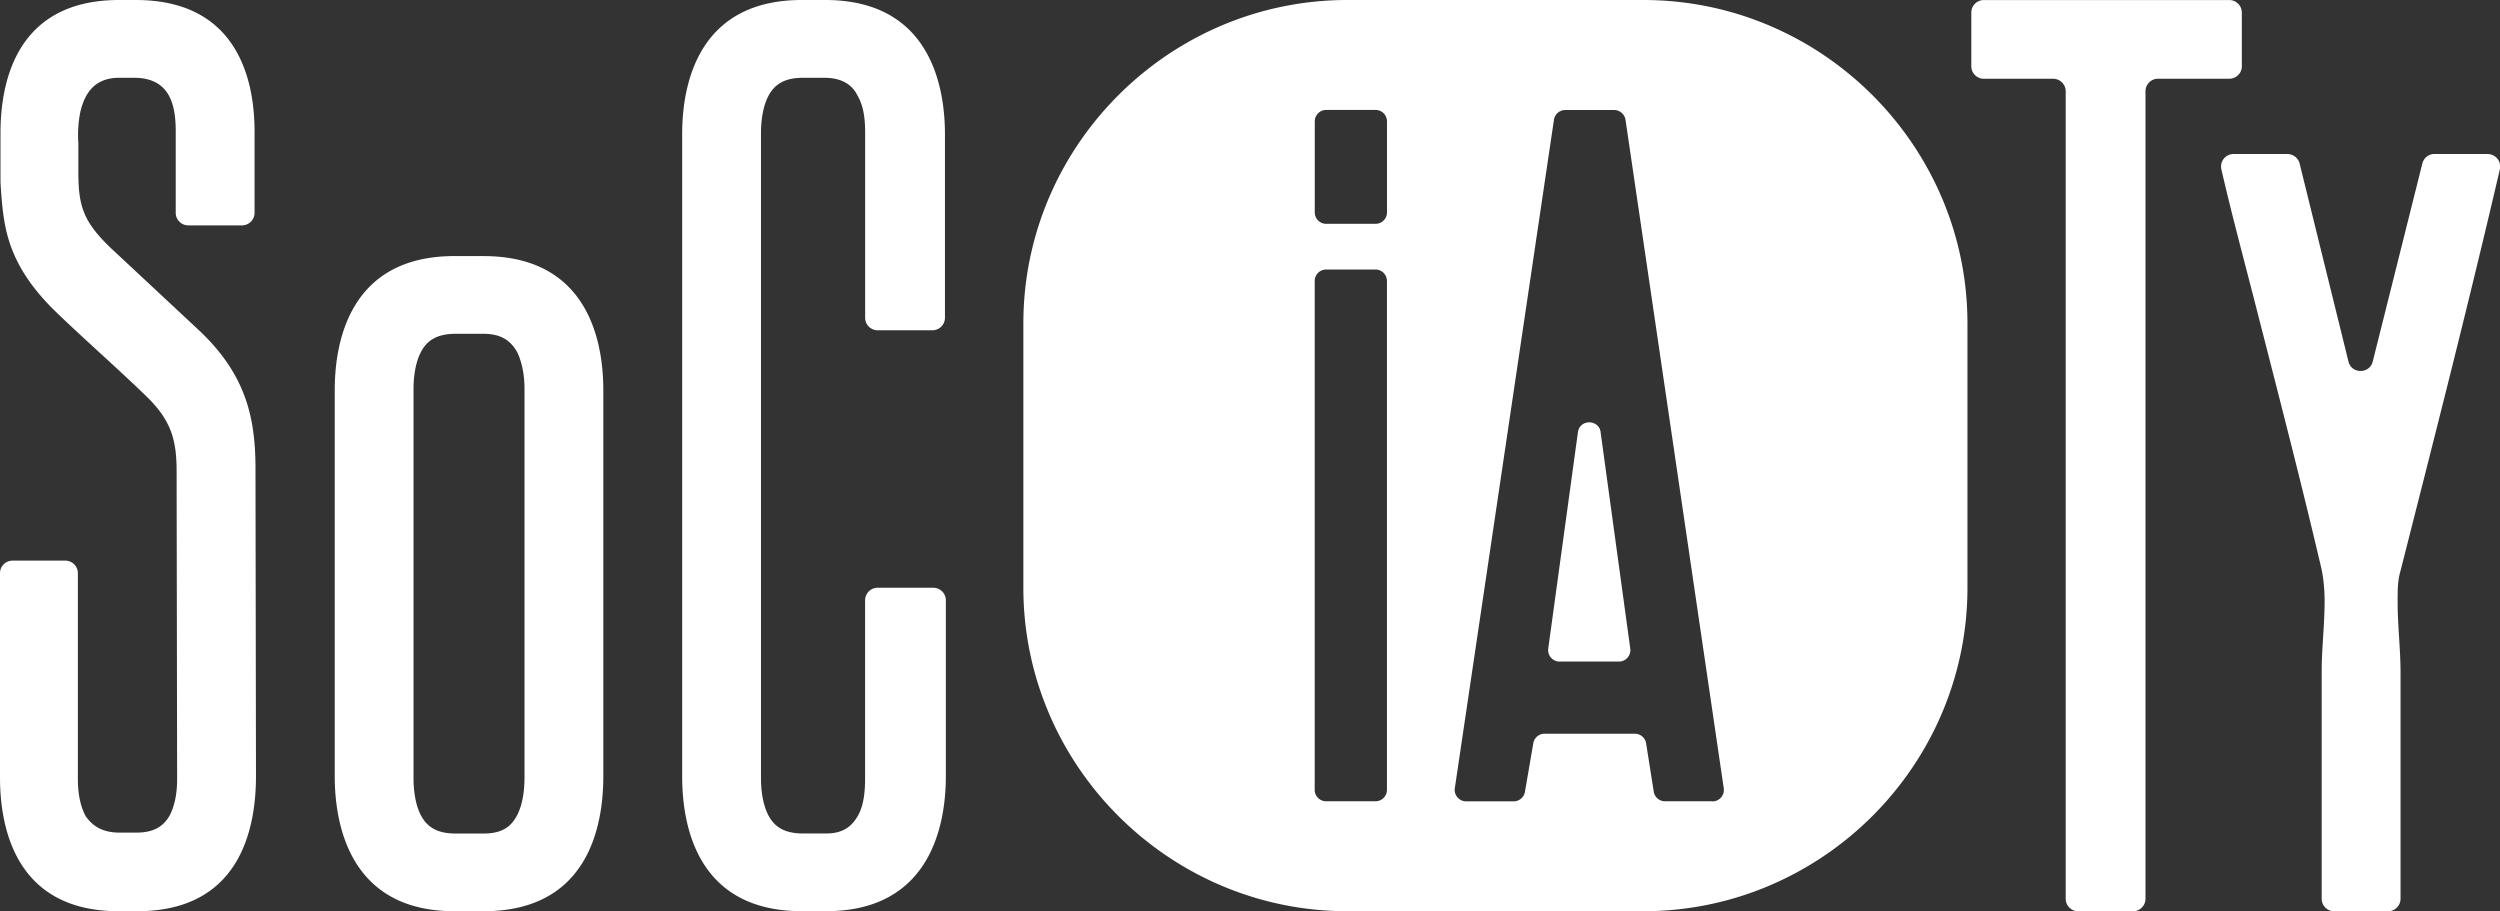
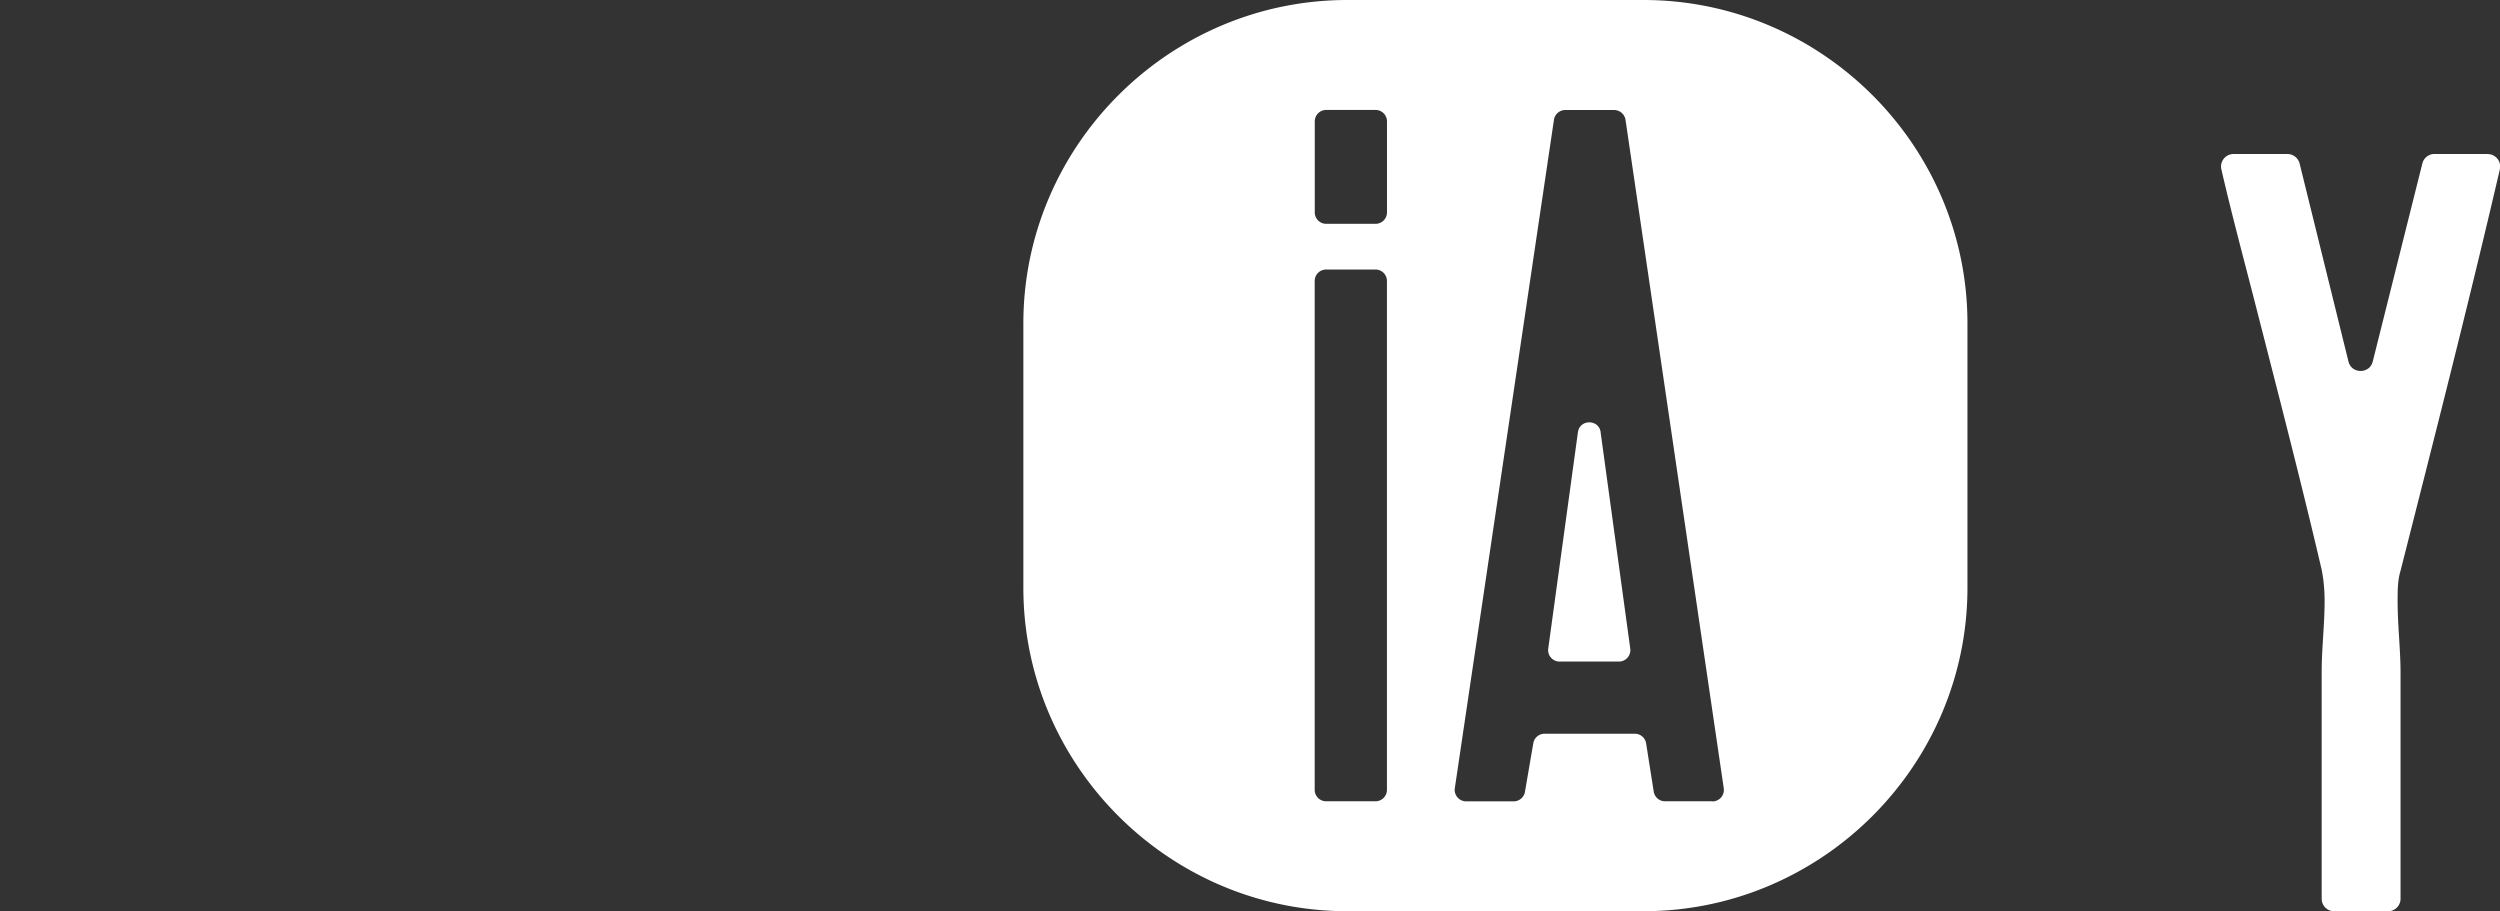
<svg xmlns="http://www.w3.org/2000/svg" width="107" height="39" fill="none" viewBox="0 0 107 39">
  <rect x="0" y="0" width="107" height="39" fill="#333333" stroke="none" />
  <g fill="#fff" clip-path="url(#a)">
-     <path d="m8.56 14.177-3.832-3.575C3.562 9.48 3.354 8.814 3.354 7.361V6.139a5 5 0 0 1 .085-1.355c.208-.872.667-1.455 1.667-1.455h.624c1.498 0 1.791 1.08 1.791 2.286V9.11c0 .295.242.536.537.536h2.3c.295 0 .537-.24.537-.536V5.615C10.89 3.244 10.058 0 5.81 0h-.709C.813 0 .021 3.326.021 5.697v2.098c.04.658.083 1.276.208 1.894.25 1.248.875 2.411 2.165 3.66 1.25 1.205 2.582 2.368 3.832 3.574 1.083 1.04 1.333 1.87 1.333 3.241l.022 13.183c0 .54-.083 1.123-.334 1.581-.25.415-.624.708-1.416.708h-.709c-.728 0-1.141-.274-1.43-.67a.4.4 0 0 1-.047-.078c-.234-.45-.312-1.014-.312-1.54V24.53a.537.537 0 0 0-.537-.535H.536A.537.537 0 0 0 0 24.53v8.734C0 35.633.792 39 5.082 39h.792c4.33 0 5.082-3.409 5.082-5.778l-.021-13.183c0-2.246-.459-4.032-2.373-5.86zM20.7 10.96h-1.251c-4.29 0-5.122 3.367-5.122 5.738v16.524c0 2.369.832 5.778 5.122 5.778h1.25c4.33 0 5.123-3.409 5.123-5.778V16.698c0-2.368-.832-5.737-5.123-5.737m1.749 22.345c0 .54-.083 1.163-.334 1.62-.25.458-.624.749-1.416.749H19.49c-.791 0-1.207-.29-1.458-.748s-.333-1.08-.333-1.621v-16.65c0-.54.082-1.163.333-1.62.25-.458.667-.749 1.458-.749h1.21c.77 0 1.147.316 1.397.718l.036.063c.236.491.316 1.06.316 1.59v16.65zm17.499-8.15h-2.385a.537.537 0 0 0-.536.536v7.61c0 .498-.04 1.124-.291 1.581-.25.458-.624.79-1.373.79h-1c-.792 0-1.208-.29-1.459-.747-.25-.458-.333-1.08-.333-1.621V5.697c0-.54.083-1.163.333-1.62s.667-.748 1.459-.748h.917c.792 0 1.208.332 1.416.748.29.497.333 1.08.333 1.62v7.904c0 .295.241.535.537.535h2.342c.296 0 .537-.24.537-.535V5.738C40.44 3.368 39.607 0 35.319 0h-1c-4.29 0-5.122 3.369-5.122 5.738V33.22c0 2.369.792 5.778 5.122 5.778h1.04c4.29 0 5.123-3.41 5.123-5.778v-7.528a.537.537 0 0 0-.537-.536zM95.95 2.833V.538a.537.537 0 0 0-.537-.536H84.908a.537.537 0 0 0-.536.536v2.298c0 .295.24.535.536.535h2.967c.295 0 .537.241.537.536v34.56c0 .295.24.535.536.535h2.343c.295 0 .536-.24.536-.535V3.905c0-.295.241-.536.537-.536h3.051c.296 0 .537-.24.537-.536z" />
    <path d="M106.463 6.59h-2.266a.536.536 0 0 0-.52.405l-2.123 8.477c-.135.542-.908.54-1.04 0L98.424 7a.54.54 0 0 0-.52-.408h-2.307a.535.535 0 0 0-.52.665c.459 1.996 1 3.99 1.499 5.945.957 3.742 1.917 7.441 2.792 11.183.082.415.125.873.125 1.33 0 1.038-.125 2.036-.125 3.034v9.718c0 .295.24.535.536.535h2.302c.296 0 .537-.24.537-.535v-9.675c0-.998-.125-2.036-.125-3.034 0-.5 0-.915.125-1.33 1.458-5.738 2.914-11.431 4.248-17.169a.535.535 0 0 0-.52-.665zM70.338 0H57.671C50.043 0 43.8 6.23 43.8 13.844v11.312C43.8 32.77 50.042 39 57.67 39h12.667c7.628 0 13.87-6.23 13.87-13.844V13.844C84.209 6.23 77.967 0 70.339 0M56.272 5.195c0-.271.22-.49.491-.49h2.109a.49.49 0 0 1 .491.49V9.09a.49.49 0 0 1-.491.49h-2.109a.49.49 0 0 1-.491-.49zm3.089 28.61a.49.49 0 0 1-.492.49h-2.108a.49.49 0 0 1-.492-.49v-21.78c0-.271.22-.49.492-.49h2.108a.49.49 0 0 1 .492.49zm13.93.49h-2.026a.49.49 0 0 1-.485-.412l-.326-2.067a.49.49 0 0 0-.485-.413h-3.86a.49.49 0 0 0-.484.409l-.357 2.078a.49.49 0 0 1-.485.408h-2.03c-.3 0-.53-.267-.487-.561l4.243-28.61a.49.49 0 0 1 .487-.418h2.09c.243 0 .45.18.486.42l4.205 28.61a.492.492 0 0 1-.487.562z" />
    <path d="M68.509 18.5c-.079-.565-.896-.565-.974 0l-1.27 9.258a.49.49 0 0 0 .487.557h2.537a.49.49 0 0 0 .486-.557l-1.269-9.257z" />
  </g>
  <defs>
    <clipPath id="a">
      <path fill="#fff" d="M0 0h107v39H0z" />
    </clipPath>
  </defs>
</svg>